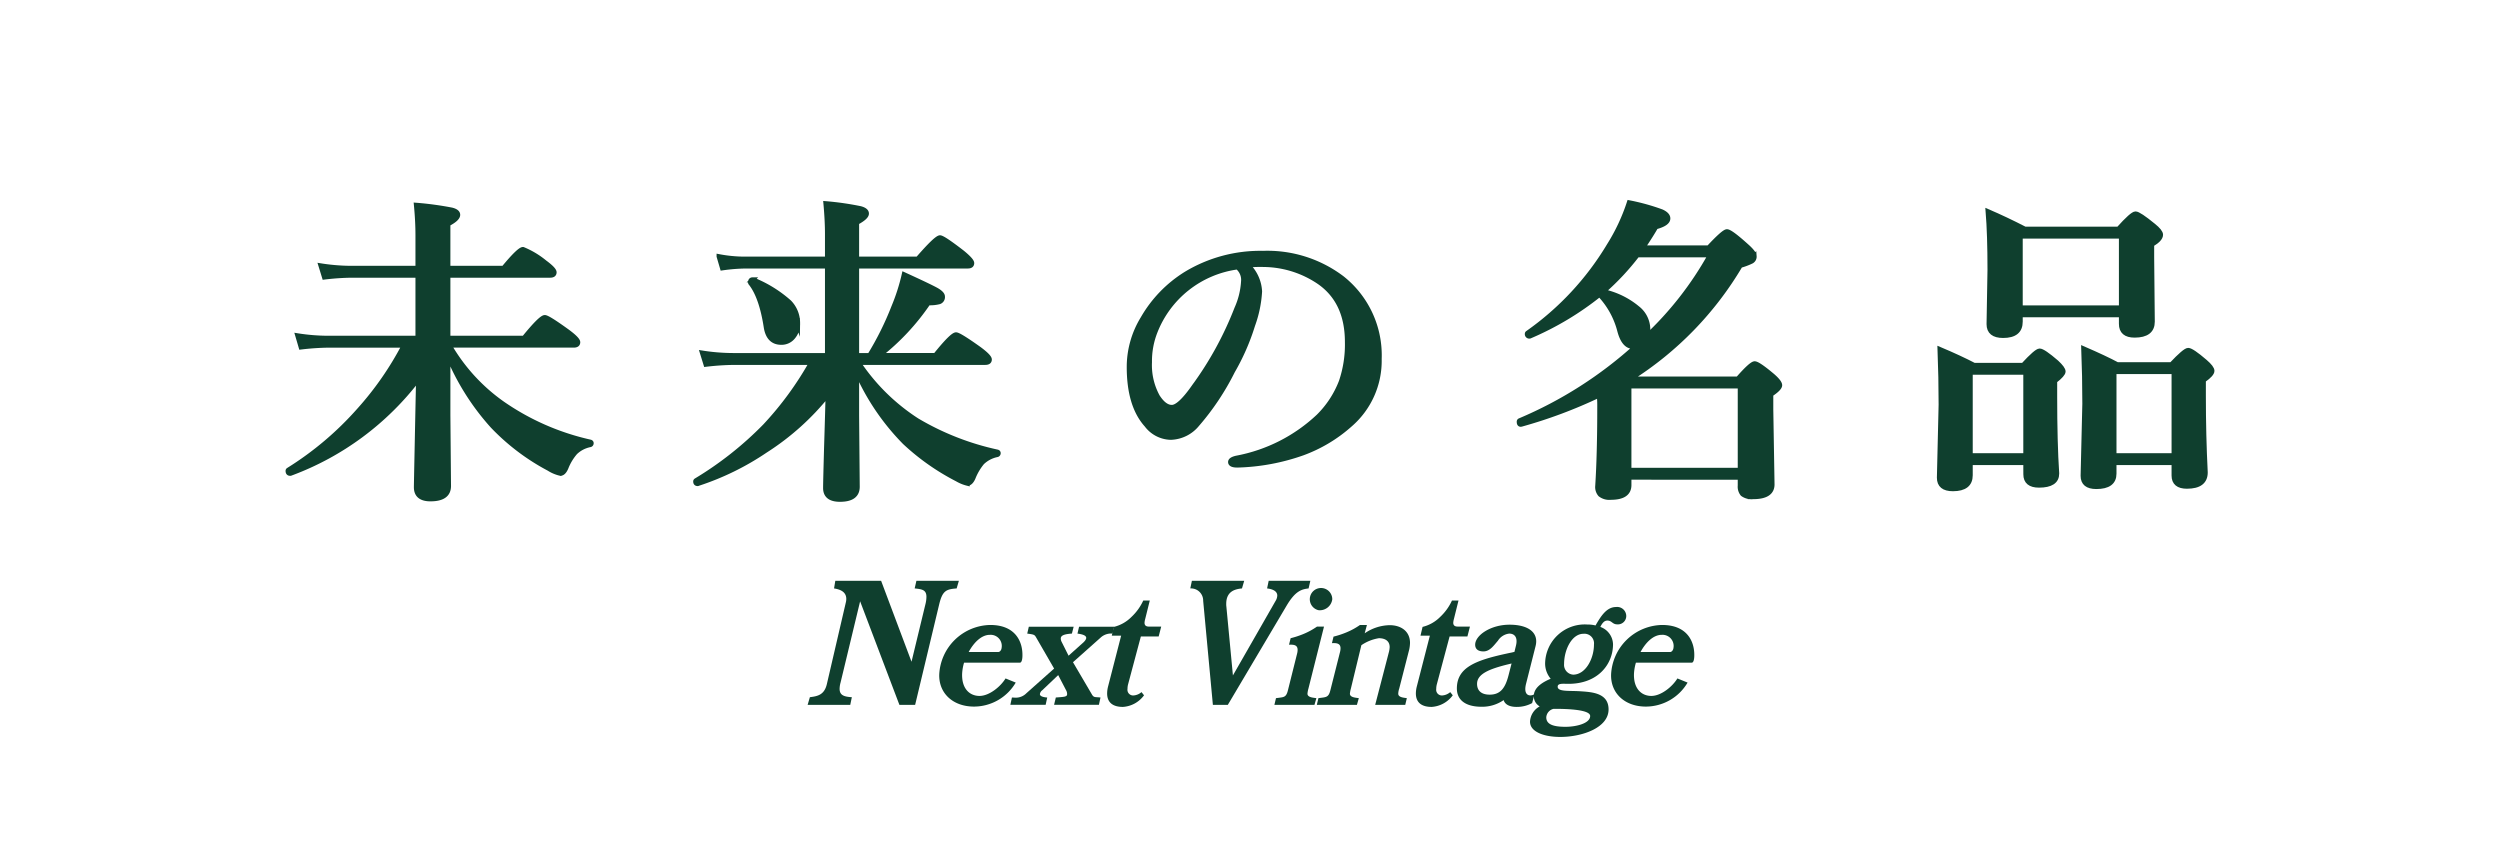
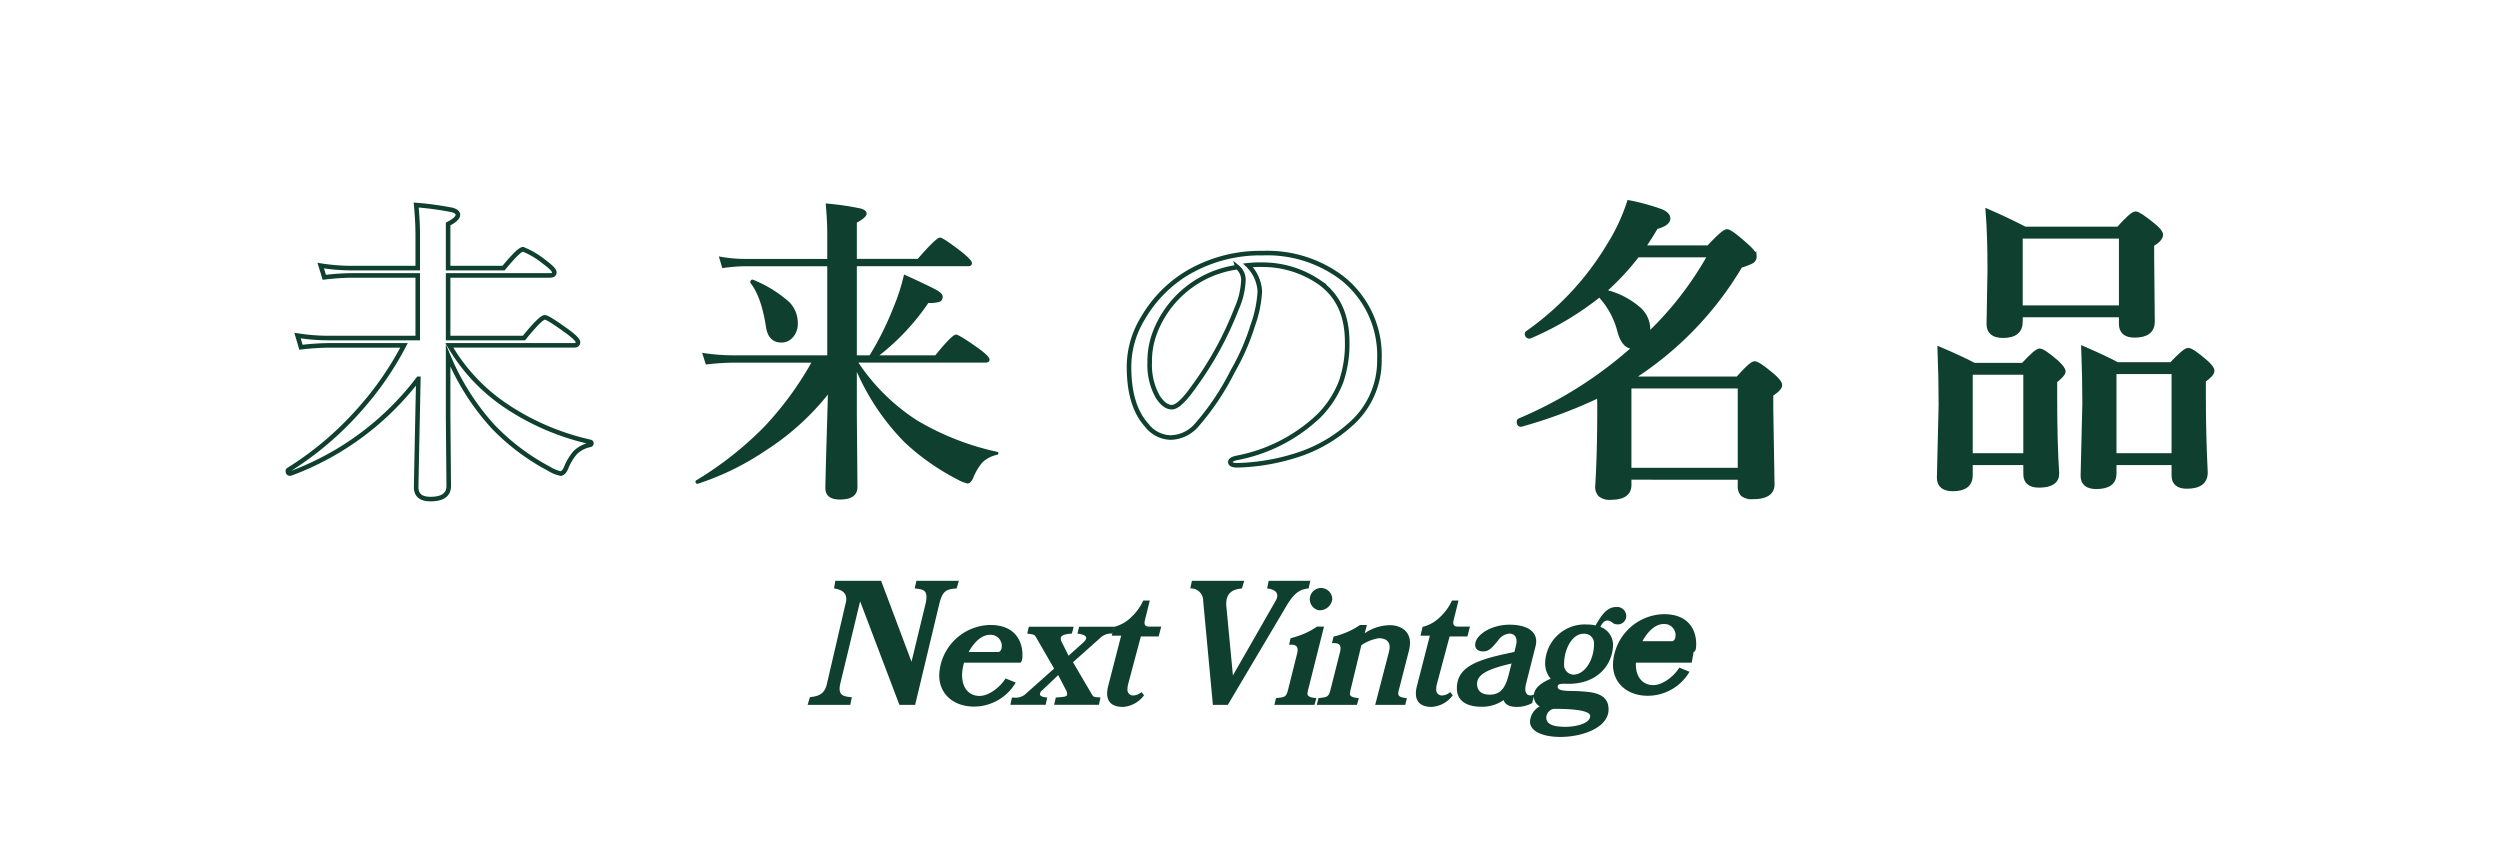
<svg xmlns="http://www.w3.org/2000/svg" width="370" height="125.455" viewBox="0 0 370 125.455">
  <defs>
    <clipPath id="clip-path">
      <rect id="長方形_90" data-name="長方形 90" width="370" height="125.455" fill="none" />
    </clipPath>
  </defs>
  <g id="グループ_53" data-name="グループ 53" clip-path="url(#clip-path)">
-     <path id="パス_111" data-name="パス 111" d="M54.68,44.342V53.17l.092,10.464q0,1.938-2.7,1.937-2.12,0-2.12-1.752,0-.46.322-16.043A42.064,42.064,0,0,1,31.354,61.791h-.069c-.216,0-.323-.131-.323-.392a.154.154,0,0,1,.07-.138A47.352,47.352,0,0,0,41.52,52.387a46.581,46.581,0,0,0,6.637-9.565H37.024A38.658,38.658,0,0,0,32.9,43.1l-.506-1.728a29.708,29.708,0,0,0,4.517.367H50.185V32.472H40.412a36.315,36.315,0,0,0-4.056.277l-.53-1.73a29.587,29.587,0,0,0,4.494.37h9.865V26.525q0-2.074-.23-4.472a47.128,47.128,0,0,1,5.255.714q.923.233.922.737,0,.6-1.452,1.361v6.523h8.206q2.305-2.79,2.881-2.789a12.639,12.639,0,0,1,3.227,1.936Q70.4,31.574,70.4,32.011c0,.308-.208.461-.622.461H54.68v9.266H65.905q2.489-3.065,3.089-3.066.46,0,3.389,2.122Q73.9,41.922,73.9,42.36q0,.46-.622.461H54.865a27.125,27.125,0,0,0,7.929,8.644,36.759,36.759,0,0,0,12.931,5.647c.107.032.161.092.161.184a.238.238,0,0,1-.208.255,4.38,4.38,0,0,0-2.166,1.128,7.732,7.732,0,0,0-1.361,2.259q-.367.852-.853.853a5.413,5.413,0,0,1-1.7-.715,32.51,32.51,0,0,1-8.345-6.316A36.165,36.165,0,0,1,54.68,44.342" transform="translate(11.64 8.291)" fill="#0f3f2e" />
    <path id="パス_112" data-name="パス 112" d="M54.68,44.342V53.17l.092,10.464q0,1.938-2.7,1.937-2.12,0-2.12-1.752,0-.46.322-16.043A42.064,42.064,0,0,1,31.354,61.791h-.069c-.216,0-.323-.131-.323-.392a.154.154,0,0,1,.07-.138A47.352,47.352,0,0,0,41.52,52.387a46.581,46.581,0,0,0,6.637-9.565H37.024A38.658,38.658,0,0,0,32.9,43.1l-.506-1.728a29.708,29.708,0,0,0,4.517.367H50.185V32.472H40.412a36.315,36.315,0,0,0-4.056.277l-.53-1.73a29.587,29.587,0,0,0,4.494.37h9.865V26.525q0-2.074-.23-4.472a47.128,47.128,0,0,1,5.255.714q.923.233.922.737,0,.6-1.452,1.361v6.523h8.206q2.305-2.79,2.881-2.789a12.639,12.639,0,0,1,3.227,1.936Q70.4,31.574,70.4,32.011c0,.308-.208.461-.622.461H54.68v9.266H65.905q2.489-3.065,3.089-3.066.46,0,3.389,2.122Q73.9,41.922,73.9,42.36q0,.46-.622.461H54.865a27.125,27.125,0,0,0,7.929,8.644,36.759,36.759,0,0,0,12.931,5.647c.107.032.161.092.161.184a.238.238,0,0,1-.208.255,4.38,4.38,0,0,0-2.166,1.128,7.732,7.732,0,0,0-1.361,2.259q-.367.852-.853.853a5.413,5.413,0,0,1-1.7-.715,32.51,32.51,0,0,1-8.345-6.316A36.165,36.165,0,0,1,54.68,44.342Z" transform="translate(11.64 8.291)" fill="none" stroke="#0f3f2e" stroke-miterlimit="10" stroke-width="0.675" />
    <path id="パス_113" data-name="パス 113" d="M98.689,46.8v6.478l.092,10.533q0,1.891-2.581,1.891-2.167,0-2.167-1.7,0-.809.138-5.809.163-5.232.231-8.022a37.957,37.957,0,0,1-9.242,8.3A39.772,39.772,0,0,1,75.2,63.351a.1.1,0,0,1-.069.023c-.216,0-.323-.114-.323-.345a.158.158,0,0,1,.069-.139A50.954,50.954,0,0,0,85.09,54.823a48.578,48.578,0,0,0,6.87-9.381H80.435a37.989,37.989,0,0,0-4.1.277L75.8,43.99a29.86,29.86,0,0,0,4.541.369H94.31V31.175H82.185a26.383,26.383,0,0,0-3.411.277l-.506-1.73a20.787,20.787,0,0,0,3.756.369H94.31V26.4q0-1.981-.23-4.517a42.826,42.826,0,0,1,5.139.738c.615.169.922.421.922.76q0,.553-1.452,1.337v5.37H107.7q2.743-3.158,3.3-3.156.46,0,3.319,2.211,1.405,1.154,1.406,1.569c0,.307-.2.461-.6.461H98.689V44.359h1.891a44.349,44.349,0,0,0,3.55-7.147,29.136,29.136,0,0,0,1.544-4.817q3.942,1.8,4.863,2.329.854.506.854.944a.75.75,0,0,1-.484.783,5.445,5.445,0,0,1-1.637.162,34.166,34.166,0,0,1-7.237,7.745h8.275q2.466-3.067,3.066-3.066.462,0,3.434,2.12,1.521,1.129,1.522,1.567,0,.46-.623.461H98.92a29.912,29.912,0,0,0,8.689,8.553,39.711,39.711,0,0,0,11.87,4.655c.109.032.162.092.162.184a.239.239,0,0,1-.208.255,4.438,4.438,0,0,0-2.19,1.152,8.318,8.318,0,0,0-1.336,2.283c-.246.537-.53.806-.853.806a5.737,5.737,0,0,1-1.52-.622,34.328,34.328,0,0,1-7.769-5.464A34.766,34.766,0,0,1,98.689,46.8m-8.736-7.169a2.969,2.969,0,0,1-.783,2.122,2.186,2.186,0,0,1-1.661.714q-1.888,0-2.258-2.259-.691-4.518-2.283-6.522a.156.156,0,0,1-.045-.116c0-.277.114-.416.345-.416a.094.094,0,0,1,.069.023,18.309,18.309,0,0,1,5.37,3.32,4.394,4.394,0,0,1,1.245,3.133" transform="translate(28.123 8.228)" fill="#0f3f2e" />
-     <path id="パス_114" data-name="パス 114" d="M98.689,46.8v6.478l.092,10.533q0,1.891-2.581,1.891-2.167,0-2.167-1.7,0-.809.138-5.809.163-5.232.231-8.022a37.957,37.957,0,0,1-9.242,8.3A39.772,39.772,0,0,1,75.2,63.351a.1.1,0,0,1-.069.023c-.216,0-.323-.114-.323-.345a.158.158,0,0,1,.069-.139A50.954,50.954,0,0,0,85.09,54.823a48.578,48.578,0,0,0,6.87-9.381H80.435a37.989,37.989,0,0,0-4.1.277L75.8,43.99a29.86,29.86,0,0,0,4.541.369H94.31V31.175H82.185a26.383,26.383,0,0,0-3.411.277l-.506-1.73a20.787,20.787,0,0,0,3.756.369H94.31V26.4q0-1.981-.23-4.517a42.826,42.826,0,0,1,5.139.738c.615.169.922.421.922.76q0,.553-1.452,1.337v5.37H107.7q2.743-3.158,3.3-3.156.46,0,3.319,2.211,1.405,1.154,1.406,1.569c0,.307-.2.461-.6.461H98.689V44.359h1.891a44.349,44.349,0,0,0,3.55-7.147,29.136,29.136,0,0,0,1.544-4.817q3.942,1.8,4.863,2.329.854.506.854.944a.75.75,0,0,1-.484.783,5.445,5.445,0,0,1-1.637.162,34.166,34.166,0,0,1-7.237,7.745h8.275q2.466-3.067,3.066-3.066.462,0,3.434,2.12,1.521,1.129,1.522,1.567,0,.46-.623.461H98.92a29.912,29.912,0,0,0,8.689,8.553,39.711,39.711,0,0,0,11.87,4.655c.109.032.162.092.162.184a.239.239,0,0,1-.208.255,4.438,4.438,0,0,0-2.19,1.152,8.318,8.318,0,0,0-1.336,2.283c-.246.537-.53.806-.853.806a5.737,5.737,0,0,1-1.52-.622,34.328,34.328,0,0,1-7.769-5.464A34.766,34.766,0,0,1,98.689,46.8Zm-8.736-7.169a2.969,2.969,0,0,1-.783,2.122,2.186,2.186,0,0,1-1.661.714q-1.888,0-2.258-2.259-.691-4.518-2.283-6.522a.156.156,0,0,1-.045-.116c0-.277.114-.416.345-.416a.094.094,0,0,1,.069.023,18.309,18.309,0,0,1,5.37,3.32A4.394,4.394,0,0,1,89.953,39.633Z" transform="translate(28.123 8.228)" fill="none" stroke="#0f3f2e" stroke-miterlimit="10" stroke-width="0.675" />
-     <path id="パス_115" data-name="パス 115" d="M139.049,29.027A5.818,5.818,0,0,1,140.8,32.9a17.547,17.547,0,0,1-1.036,5,33.094,33.094,0,0,1-2.973,6.8,37.578,37.578,0,0,1-5.256,7.884,5.255,5.255,0,0,1-3.919,1.936,4.612,4.612,0,0,1-3.573-1.845q-2.6-2.879-2.6-8.6a13.747,13.747,0,0,1,2.028-7.169,18.764,18.764,0,0,1,6.386-6.615,21.244,21.244,0,0,1,11.411-3.066,18.33,18.33,0,0,1,11.708,3.689A14.574,14.574,0,0,1,158.5,42.9a12.491,12.491,0,0,1-4.334,9.726,21.8,21.8,0,0,1-7.006,4.2,31.307,31.307,0,0,1-9.681,1.8c-.691,0-1.037-.162-1.037-.484q0-.392.9-.6a24.123,24.123,0,0,0,12.148-6.178,14.588,14.588,0,0,0,3.342-5.116,17.01,17.01,0,0,0,.9-5.855q0-5.994-4.148-8.875a14.845,14.845,0,0,0-7.561-2.558q-.485-.025-1.153-.025a14.565,14.565,0,0,0-1.82.094m-1.567.277a15.254,15.254,0,0,0-12.17,9.589,11.873,11.873,0,0,0-.808,4.472,9.659,9.659,0,0,0,1.176,5.094q1.013,1.569,2.1,1.567,1.131,0,3.251-3.02a50.276,50.276,0,0,0,6.338-11.57,11.411,11.411,0,0,0,.992-4.011,2.424,2.424,0,0,0-.876-2.12" transform="translate(45.652 10.237)" fill="#0f3f2e" />
    <path id="パス_116" data-name="パス 116" d="M139.049,29.027A5.818,5.818,0,0,1,140.8,32.9a17.547,17.547,0,0,1-1.036,5,33.094,33.094,0,0,1-2.973,6.8,37.578,37.578,0,0,1-5.256,7.884,5.255,5.255,0,0,1-3.919,1.936,4.612,4.612,0,0,1-3.573-1.845q-2.6-2.879-2.6-8.6a13.747,13.747,0,0,1,2.028-7.169,18.764,18.764,0,0,1,6.386-6.615,21.244,21.244,0,0,1,11.411-3.066,18.33,18.33,0,0,1,11.708,3.689A14.574,14.574,0,0,1,158.5,42.9a12.491,12.491,0,0,1-4.334,9.726,21.8,21.8,0,0,1-7.006,4.2,31.307,31.307,0,0,1-9.681,1.8c-.691,0-1.037-.162-1.037-.484q0-.392.9-.6a24.123,24.123,0,0,0,12.148-6.178,14.588,14.588,0,0,0,3.342-5.116,17.01,17.01,0,0,0,.9-5.855q0-5.994-4.148-8.875a14.845,14.845,0,0,0-7.561-2.558q-.485-.025-1.153-.025A14.565,14.565,0,0,0,139.049,29.027Zm-1.567.277a15.254,15.254,0,0,0-12.17,9.589,11.873,11.873,0,0,0-.808,4.472,9.659,9.659,0,0,0,1.176,5.094q1.013,1.569,2.1,1.567,1.131,0,3.251-3.02a50.276,50.276,0,0,0,6.338-11.57,11.411,11.411,0,0,0,.992-4.011A2.424,2.424,0,0,0,137.481,29.3Z" transform="translate(45.652 10.237)" fill="none" stroke="#0f3f2e" stroke-miterlimit="10" stroke-width="0.675" />
    <path id="パス_117" data-name="パス 117" d="M181.718,28.471h9.728q2.235-2.4,2.719-2.4.53,0,2.881,2.12,1.176,1.036,1.175,1.544a.8.8,0,0,1-.414.761,9.926,9.926,0,0,1-1.659.622,49.617,49.617,0,0,1-16.228,16.712l.094.045h15.765q1.981-2.258,2.489-2.259t2.65,1.8Q202,48.361,202,48.823q0,.483-1.314,1.359v2.236l.184,11.086q0,1.845-2.834,1.844a2.235,2.235,0,0,1-1.567-.413,1.726,1.726,0,0,1-.37-1.247v-1.22H179.69V63.6q0,1.841-2.7,1.844A2.187,2.187,0,0,1,175.4,65a1.688,1.688,0,0,1-.392-1.269q.3-4.724.3-11.662a16.327,16.327,0,0,0-.069-1.752,70.611,70.611,0,0,1-11.525,4.311c-.216.045-.323-.084-.323-.392a.186.186,0,0,1,.092-.184,60.816,60.816,0,0,0,17.287-11.04,2.89,2.89,0,0,1-.506.091q-1.362,0-1.983-2.3a12.182,12.182,0,0,0-2.973-5.392,44.267,44.267,0,0,1-10.281,6.153.159.159,0,0,1-.069.023.326.326,0,0,1-.369-.369.157.157,0,0,1,.047-.116,42.556,42.556,0,0,0,12.078-12.976,28.574,28.574,0,0,0,2.973-6.339,31.422,31.422,0,0,1,4.817,1.337q.945.438.945,1.014,0,.782-1.8,1.267-.6,1.061-1.936,3.067m-.806,1.083a37.115,37.115,0,0,1-5.048,5.394,11.845,11.845,0,0,1,5.07,2.466,4.006,4.006,0,0,1,1.545,3,2.76,2.76,0,0,1-.3,1.292,49.7,49.7,0,0,0,9.5-12.147ZM196.1,48.961H179.688V61.384H196.1Z" transform="translate(61.424 8.19)" fill="#0f3f2e" />
    <path id="パス_118" data-name="パス 118" d="M181.718,28.471h9.728q2.235-2.4,2.719-2.4.53,0,2.881,2.12,1.176,1.036,1.175,1.544a.8.8,0,0,1-.414.761,9.926,9.926,0,0,1-1.659.622,49.617,49.617,0,0,1-16.228,16.712l.094.045h15.765q1.981-2.258,2.489-2.259t2.65,1.8Q202,48.361,202,48.823q0,.483-1.314,1.359v2.236l.184,11.086q0,1.845-2.834,1.844a2.235,2.235,0,0,1-1.567-.413,1.726,1.726,0,0,1-.37-1.247v-1.22H179.69V63.6q0,1.841-2.7,1.844A2.187,2.187,0,0,1,175.4,65a1.688,1.688,0,0,1-.392-1.269q.3-4.724.3-11.662a16.327,16.327,0,0,0-.069-1.752,70.611,70.611,0,0,1-11.525,4.311c-.216.045-.323-.084-.323-.392a.186.186,0,0,1,.092-.184,60.816,60.816,0,0,0,17.287-11.04,2.89,2.89,0,0,1-.506.091q-1.362,0-1.983-2.3a12.182,12.182,0,0,0-2.973-5.392,44.267,44.267,0,0,1-10.281,6.153.159.159,0,0,1-.069.023.326.326,0,0,1-.369-.369.157.157,0,0,1,.047-.116,42.556,42.556,0,0,0,12.078-12.976,28.574,28.574,0,0,0,2.973-6.339,31.422,31.422,0,0,1,4.817,1.337q.945.438.945,1.014,0,.782-1.8,1.267Q183.055,26.465,181.718,28.471Zm-.806,1.083a37.115,37.115,0,0,1-5.048,5.394,11.845,11.845,0,0,1,5.07,2.466,4.006,4.006,0,0,1,1.545,3,2.76,2.76,0,0,1-.3,1.292,49.7,49.7,0,0,0,9.5-12.147ZM196.1,48.961H179.688V61.384H196.1Z" transform="translate(61.424 8.19)" fill="none" stroke="#0f3f2e" stroke-miterlimit="10" stroke-width="0.675" />
    <path id="パス_119" data-name="パス 119" d="M221.374,59.942h-8.159v1.844q0,2.029-2.6,2.028-2.029,0-2.03-1.659l.255-10.811q0-4.01-.162-8.206,3,1.269,5.072,2.351h7.261q1.959-2.12,2.444-2.12.528,0,2.511,1.706.991.923.992,1.359t-1.245,1.406v2.236q0,6.939.3,11.456,0,1.75-2.651,1.752-1.981,0-1.981-1.636Zm0-13.369h-8.159V58.86h8.159Zm14.151-8.506H220.614v.992q0,2.072-2.559,2.074-2.12,0-2.12-1.706l.139-8.044q0-5.209-.277-8.644,2.627,1.129,5.486,2.6h13.829q2.029-2.26,2.536-2.259t2.65,1.753c.722.582,1.084,1.037,1.084,1.359q0,.669-1.314,1.452v1.844l.092,9.567q0,2.027-2.651,2.027-1.983,0-1.983-1.7Zm0-11.64H220.614V36.985h14.912Zm7.792,33.515H234.49v1.613q0,1.938-2.651,1.936-1.981,0-1.983-1.613l.255-10.672q0-4.1-.161-8.161,3.2,1.385,5,2.351h8q2-2.12,2.489-2.12.53,0,2.512,1.7,1.038.9,1.037,1.362,0,.506-1.269,1.4V50.03q0,5.878.277,11.34,0,2.074-2.742,2.075-1.936,0-1.936-1.614Zm0-13.462H234.49V58.858h8.828Z" transform="translate(78.412 8.549)" fill="#0f3f2e" />
    <path id="パス_120" data-name="パス 120" d="M221.374,59.942h-8.159v1.844q0,2.029-2.6,2.028-2.029,0-2.03-1.659l.255-10.811q0-4.01-.162-8.206,3,1.269,5.072,2.351h7.261q1.959-2.12,2.444-2.12.528,0,2.511,1.706.991.923.992,1.359t-1.245,1.406v2.236q0,6.939.3,11.456,0,1.75-2.651,1.752-1.981,0-1.981-1.636Zm0-13.369h-8.159V58.86h8.159Zm14.151-8.506H220.614v.992q0,2.072-2.559,2.074-2.12,0-2.12-1.706l.139-8.044q0-5.209-.277-8.644,2.627,1.129,5.486,2.6h13.829q2.029-2.26,2.536-2.259t2.65,1.753c.722.582,1.084,1.037,1.084,1.359q0,.669-1.314,1.452v1.844l.092,9.567q0,2.027-2.651,2.027-1.983,0-1.983-1.7Zm0-11.64H220.614V36.985h14.912Zm7.792,33.515H234.49v1.613q0,1.938-2.651,1.936-1.981,0-1.983-1.613l.255-10.672q0-4.1-.161-8.161,3.2,1.385,5,2.351h8q2-2.12,2.489-2.12.53,0,2.512,1.7,1.038.9,1.037,1.362,0,.506-1.269,1.4V50.03q0,5.878.277,11.34,0,2.074-2.742,2.075-1.936,0-1.936-1.614Zm0-13.462H234.49V58.858h8.828Z" transform="translate(78.412 8.549)" fill="none" stroke="#0f3f2e" stroke-miterlimit="10" stroke-width="0.675" />
    <path id="パス_121" data-name="パス 121" d="M109.255,62.472l-.329,1.13c-1.553.117-2.1.33-2.59,2.378l-3.554,14.85h-2.329L94.64,65.507,91.745,77.534a3.673,3.673,0,0,0-.142.918c0,.965.659,1.178,1.812,1.248l-.235,1.13H86.873l.33-1.13c1.1-.142,2.141-.305,2.518-1.954l2.8-12.05a2.233,2.233,0,0,0,.072-.541c0-1.154-1.083-1.436-1.812-1.553l.187-1.13h6.779l4.5,11.979L104.29,66a4.759,4.759,0,0,0,.165-1.152c0-1.059-.682-1.131-1.742-1.248l.259-1.13Z" transform="translate(32.658 23.486)" fill="#0f3f2e" />
    <path id="パス_122" data-name="パス 122" d="M112.965,72.805H104.7a7.025,7.025,0,0,0-.283,1.6c-.094,2.261,1.131,3.319,2.566,3.319,1.46,0,3.13-1.387,3.859-2.588l1.507.612a7.182,7.182,0,0,1-6.166,3.554c-3.132,0-5.249-1.979-5.154-4.779a7.705,7.705,0,0,1,7.554-7.3c3.7,0,4.849,2.449,4.754,4.685-.023.517-.14.893-.376.893m-4.448-4.118c-1.248,0-2.378,1.153-3.13,2.543h4.377c.237,0,.472-.282.5-.614a1.647,1.647,0,0,0-1.742-1.929" transform="translate(37.98 25.273)" fill="#0f3f2e" />
    <path id="パス_123" data-name="パス 123" d="M124.043,67.416l-.235,1.011a2.294,2.294,0,0,0-1.789.612l-4.071,3.624,2.777,4.73c.307.542.472.4,1.295.494l-.235,1.083h-6.636l.259-1.083c1.247-.094,1.67-.094,1.67-.494a1.1,1.1,0,0,0-.142-.564l-1.176-2.259-2.353,2.236a.848.848,0,0,0-.354.588c0,.377.729.472,1.083.494l-.235,1.083h-5.224l.234-1.083c.19,0,.377.025.566.025a2.19,2.19,0,0,0,1.577-.66l4.1-3.648-2.636-4.565c-.259-.447-.282-.471-1.342-.612l.235-1.011h6.636l-.259,1.011c-1.153.072-1.647.282-1.647.731a1.149,1.149,0,0,0,.14.517l1.013,2.024,2.024-1.812c.424-.354.589-.636.589-.824,0-.376-.589-.541-1.295-.636l.235-1.011Z" transform="translate(40.854 25.344)" fill="#0f3f2e" />
    <path id="パス_124" data-name="パス 124" d="M127.091,68.452l-.376,1.46h-2.636l-1.884,7.06a2.682,2.682,0,0,0-.094.706.839.839,0,0,0,.894.966,2.007,2.007,0,0,0,1.176-.494l.377.471a4.2,4.2,0,0,1-3.132,1.719c-1.435,0-2.329-.614-2.329-2a4.3,4.3,0,0,1,.142-1.036L121.16,69.8h-1.388l.307-1.3a5.507,5.507,0,0,0,2.612-1.482,7.655,7.655,0,0,0,1.742-2.424h.966l-.684,2.753a2.653,2.653,0,0,0-.094.542c0,.354.189.564.659.564Z" transform="translate(44.769 24.283)" fill="#0f3f2e" />
    <path id="パス_125" data-name="パス 125" d="M145.8,62.472l-.259,1.13c-1.059.117-1.977.4-3.249,2.541L133.588,80.83h-2.213l-1.436-15.393a1.8,1.8,0,0,0-1.907-1.835l.237-1.13h7.742l-.329,1.13c-.966.095-2.331.377-2.331,2.283a2.567,2.567,0,0,0,.023.424l.966,10.168,6.307-11.016a1.637,1.637,0,0,0,.259-.8c0-.848-1.13-1.013-1.507-1.059l.237-1.13Z" transform="translate(48.131 23.486)" fill="#0f3f2e" />
    <path id="パス_126" data-name="パス 126" d="M144.421,68.948l-2.307,9.179a3.893,3.893,0,0,0-.14.753c0,.566.894.589,1.318.659l-.283.989h-5.93l.235-.989c1.176-.164,1.507-.047,1.789-1.247l1.342-5.368a2.134,2.134,0,0,0,.07-.539c0-.777-.682-.777-1.271-.754l.237-.965a13.266,13.266,0,0,0,1.929-.636,10.558,10.558,0,0,0,1.977-1.083Zm-.8-2.424a1.663,1.663,0,1,1,2.024-1.624,1.866,1.866,0,0,1-2.024,1.624" transform="translate(51.532 23.788)" fill="#0f3f2e" />
    <path id="パス_127" data-name="パス 127" d="M155.317,70.853l-1.482,5.789a2.643,2.643,0,0,0-.142.754c0,.564.871.589,1.271.658l-.235.989h-4.448l2.047-7.884a3.712,3.712,0,0,0,.094-.659c0-.918-.682-1.318-1.6-1.318a6.371,6.371,0,0,0-2.588,1.036l-1.553,6.424a4.154,4.154,0,0,0-.142.754c0,.564.894.589,1.318.658l-.282.989h-5.932l.235-.989c1.176-.164,1.507-.069,1.789-1.247l1.413-5.6a2.147,2.147,0,0,0,.07-.542c0-.776-.682-.776-1.271-.753l.235-.965a12.955,12.955,0,0,0,1.93-.636,10.482,10.482,0,0,0,1.977-1.083h1.035l-.329,1.225a6.742,6.742,0,0,1,3.694-1.2c1.648,0,3.013.871,3.013,2.635a5.045,5.045,0,0,1-.118.966" transform="translate(53.248 25.273)" fill="#0f3f2e" />
    <path id="パス_128" data-name="パス 128" d="M160.3,68.452l-.376,1.46h-2.636l-1.884,7.06a2.682,2.682,0,0,0-.094.706.839.839,0,0,0,.894.966,2.007,2.007,0,0,0,1.176-.494l.377.471a4.2,4.2,0,0,1-3.13,1.719c-1.436,0-2.331-.614-2.331-2a4.3,4.3,0,0,1,.142-1.036l1.929-7.507h-1.388l.307-1.3a5.507,5.507,0,0,0,2.612-1.482,7.655,7.655,0,0,0,1.742-2.424h.966l-.684,2.753a2.653,2.653,0,0,0-.094.542c0,.354.188.564.659.564Z" transform="translate(57.253 24.283)" fill="#0f3f2e" />
    <path id="パス_129" data-name="パス 129" d="M166.947,75.925c-.472,1.859.636,1.93,1.247,1.553l-.352,1.318a4.688,4.688,0,0,1-2.284.566c-1.458,0-1.835-.66-1.929-1.011a5.55,5.55,0,0,1-3.3.987c-2.166,0-3.624-.87-3.624-2.705,0-3.085,2.73-4.143,7.225-5.132l1.295-.282.212-.871c.329-1.271-.188-1.835-.989-1.835a2.275,2.275,0,0,0-1.67,1.059c-.636.729-1.2,1.577-2.142,1.577-.871,0-1.223-.424-1.223-.989,0-1.387,2.283-2.965,5.084-2.965s4.353,1.178,3.859,3.154ZM164.8,72.936l-.494.118c-2.753.681-4.613,1.41-4.613,2.894,0,.966.589,1.6,1.86,1.6,1.577,0,2.306-.943,2.8-2.872Z" transform="translate(58.912 25.26)" fill="#0f3f2e" />
    <path id="パス_130" data-name="パス 130" d="M177.5,67.86c-.754,0-.8-.564-1.483-.564-.519,0-.824.517-1.036.941A2.808,2.808,0,0,1,176.86,70.8c0,2.965-2.236,5.86-6.591,5.86-.8,0-1.6-.118-1.6.422,0,.777,1.672.566,3.389.682s4.143.26,4.143,2.684c0,2.705-3.884,4.071-7.155,4.071-2.4,0-4.472-.753-4.472-2.259A2.717,2.717,0,0,1,166.009,80a1.72,1.72,0,0,1-.87-1.553c0-1.34,1.505-2.118,2.495-2.541a3.5,3.5,0,0,1-.824-2.283,5.871,5.871,0,0,1,6.237-5.742,4.884,4.884,0,0,1,1.223.14c.754-1.295,1.6-2.73,3.037-2.73a1.346,1.346,0,0,1,1.507,1.247A1.236,1.236,0,0,1,177.5,67.86m-9.437,12.5a1.387,1.387,0,0,0-1.083,1.247c0,.943.8,1.413,2.847,1.413,1.577,0,3.649-.5,3.649-1.6,0-1.059-4.236-1.059-5.413-1.059m4.424-11.108c-1.719,0-2.87,2.353-2.87,4.47a1.45,1.45,0,0,0,1.34,1.578c1.837,0,3.083-2.354,3.083-4.472a1.418,1.418,0,0,0-1.553-1.577" transform="translate(61.868 24.547)" fill="#0f3f2e" />
-     <path id="パス_131" data-name="パス 131" d="M185.229,72.805h-8.261a7.024,7.024,0,0,0-.283,1.6c-.094,2.261,1.131,3.319,2.566,3.319,1.46,0,3.13-1.387,3.859-2.588l1.507.612a7.182,7.182,0,0,1-6.166,3.554c-3.132,0-5.249-1.979-5.154-4.779a7.705,7.705,0,0,1,7.554-7.3c3.7,0,4.849,2.449,4.754,4.685-.023.517-.14.893-.376.893m-4.448-4.118c-1.248,0-2.378,1.153-3.13,2.543h4.377c.237,0,.472-.282.5-.614a1.647,1.647,0,0,0-1.742-1.929" transform="translate(65.146 25.273)" fill="#0f3f2e" />
+     <path id="パス_131" data-name="パス 131" d="M185.229,72.805h-8.261c-.094,2.261,1.131,3.319,2.566,3.319,1.46,0,3.13-1.387,3.859-2.588l1.507.612a7.182,7.182,0,0,1-6.166,3.554c-3.132,0-5.249-1.979-5.154-4.779a7.705,7.705,0,0,1,7.554-7.3c3.7,0,4.849,2.449,4.754,4.685-.023.517-.14.893-.376.893m-4.448-4.118c-1.248,0-2.378,1.153-3.13,2.543h4.377c.237,0,.472-.282.5-.614a1.647,1.647,0,0,0-1.742-1.929" transform="translate(65.146 25.273)" fill="#0f3f2e" />
  </g>
</svg>